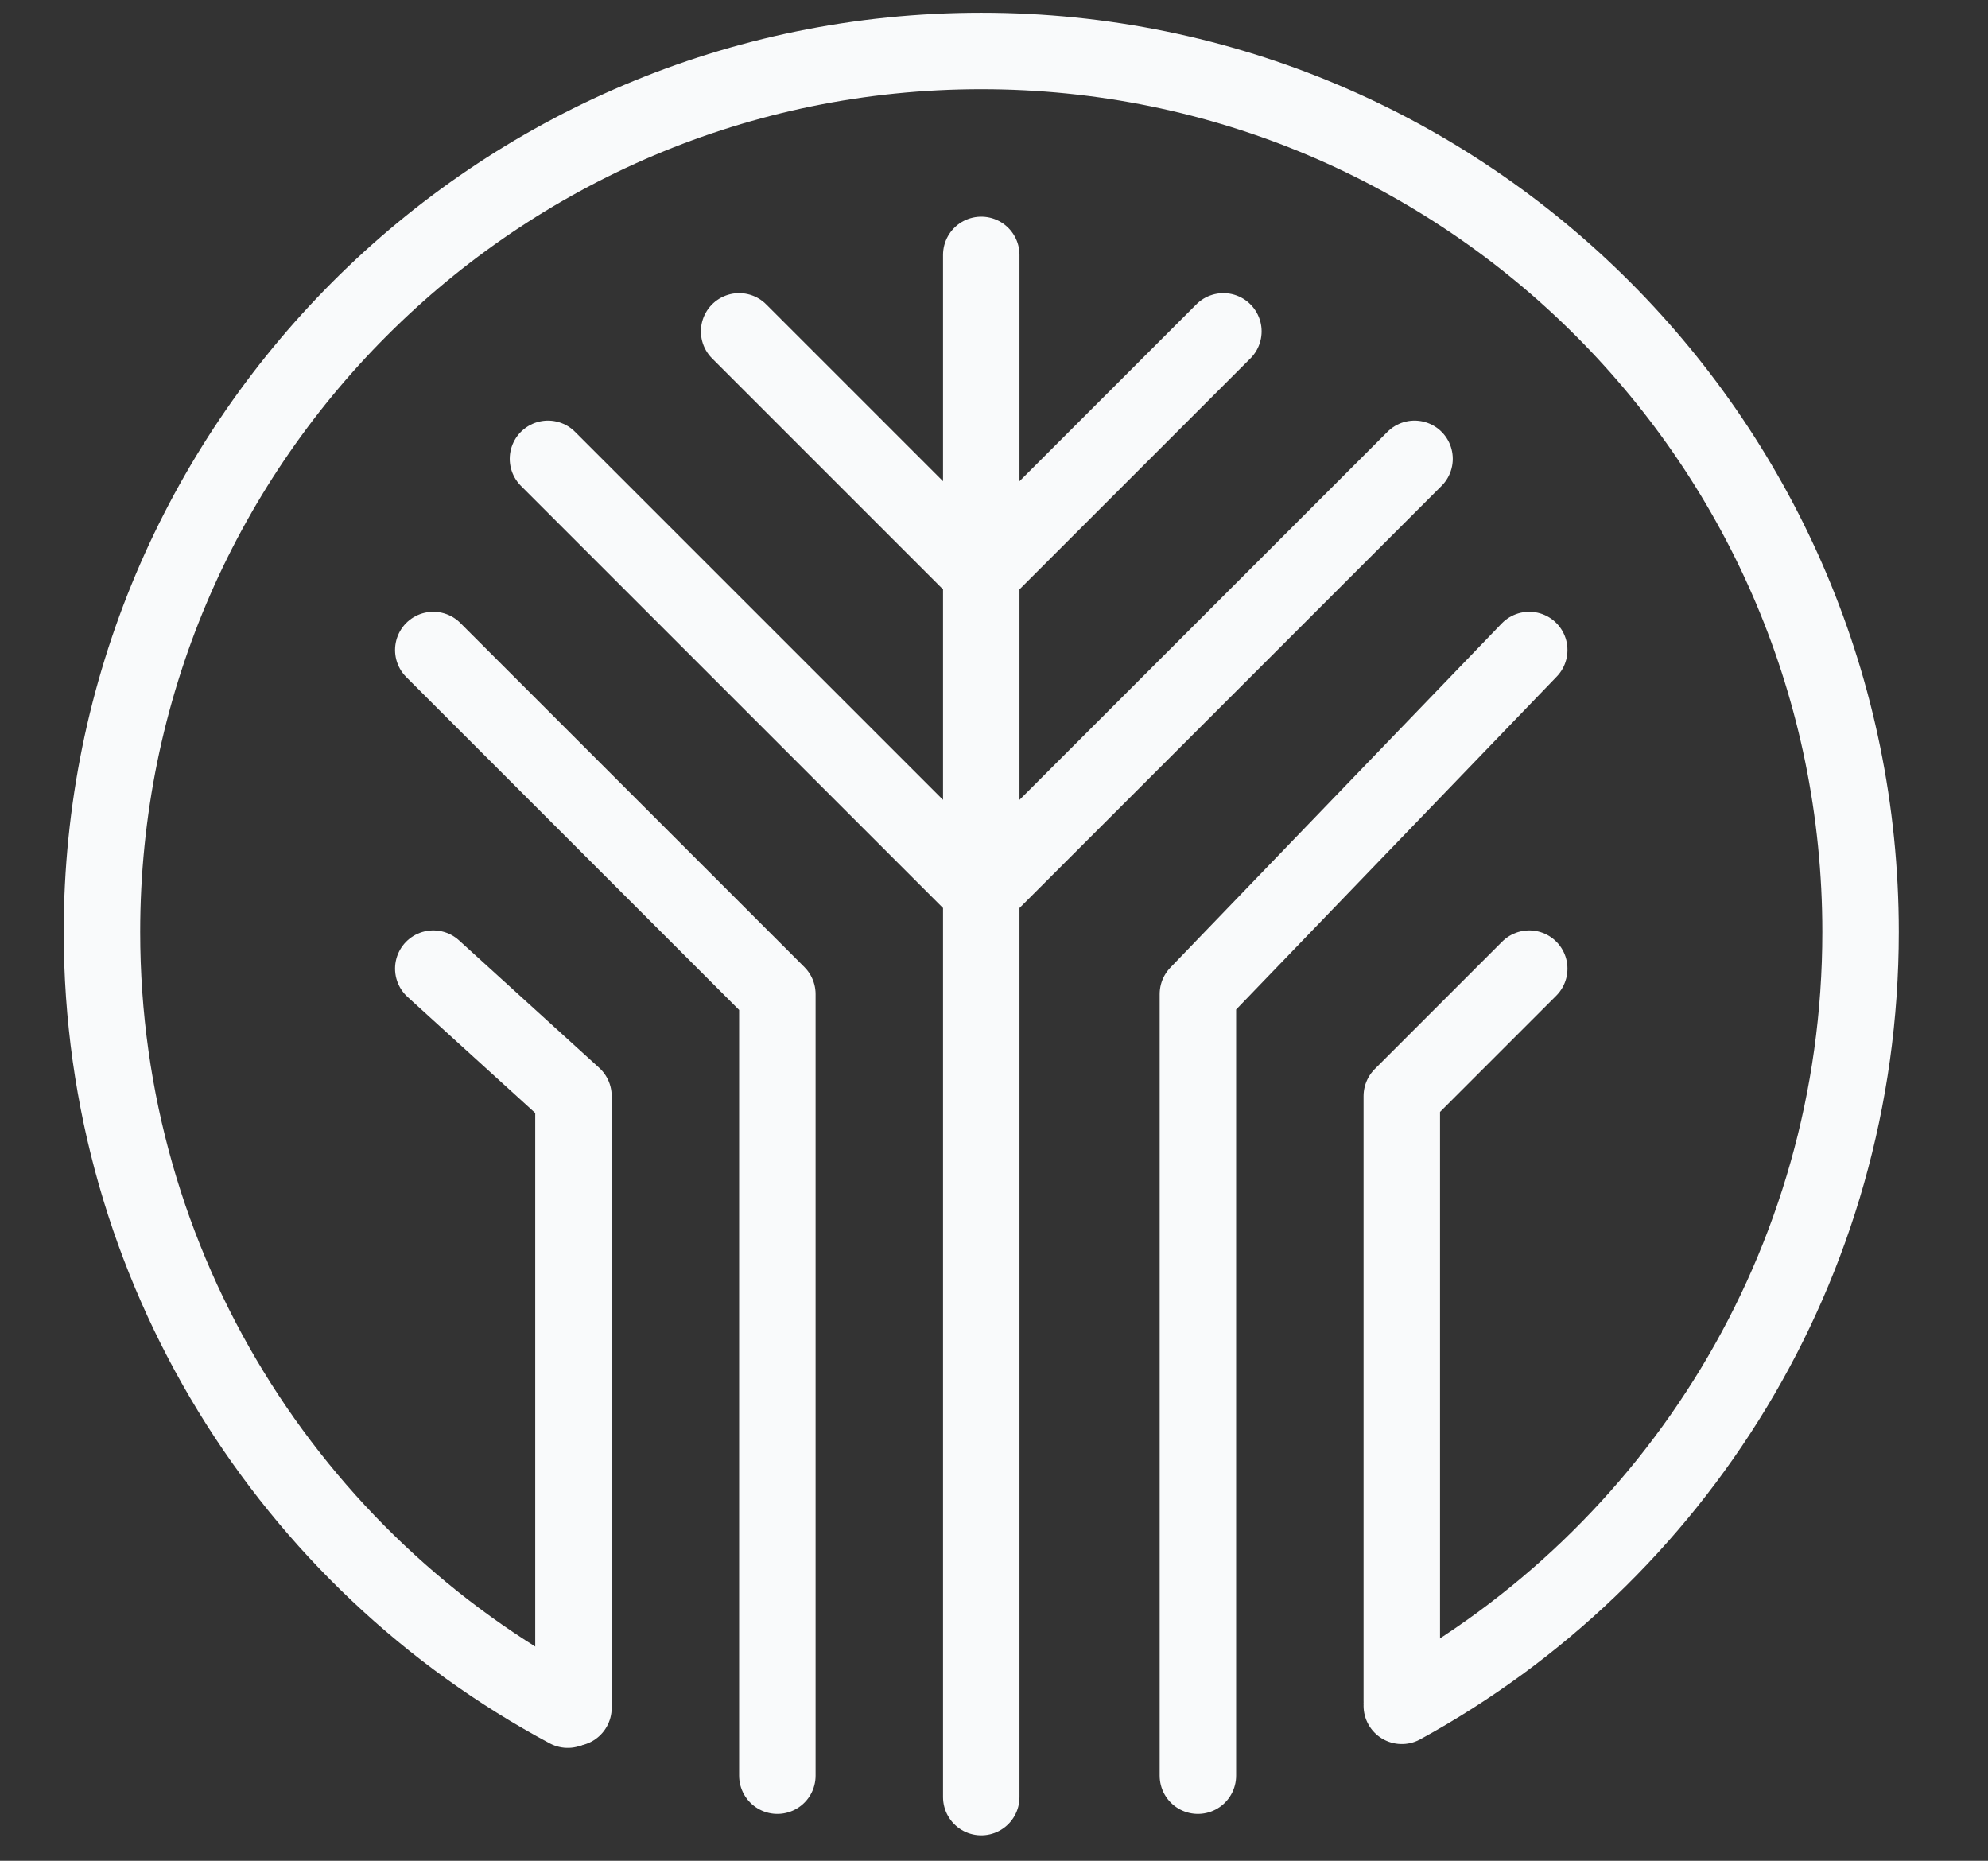
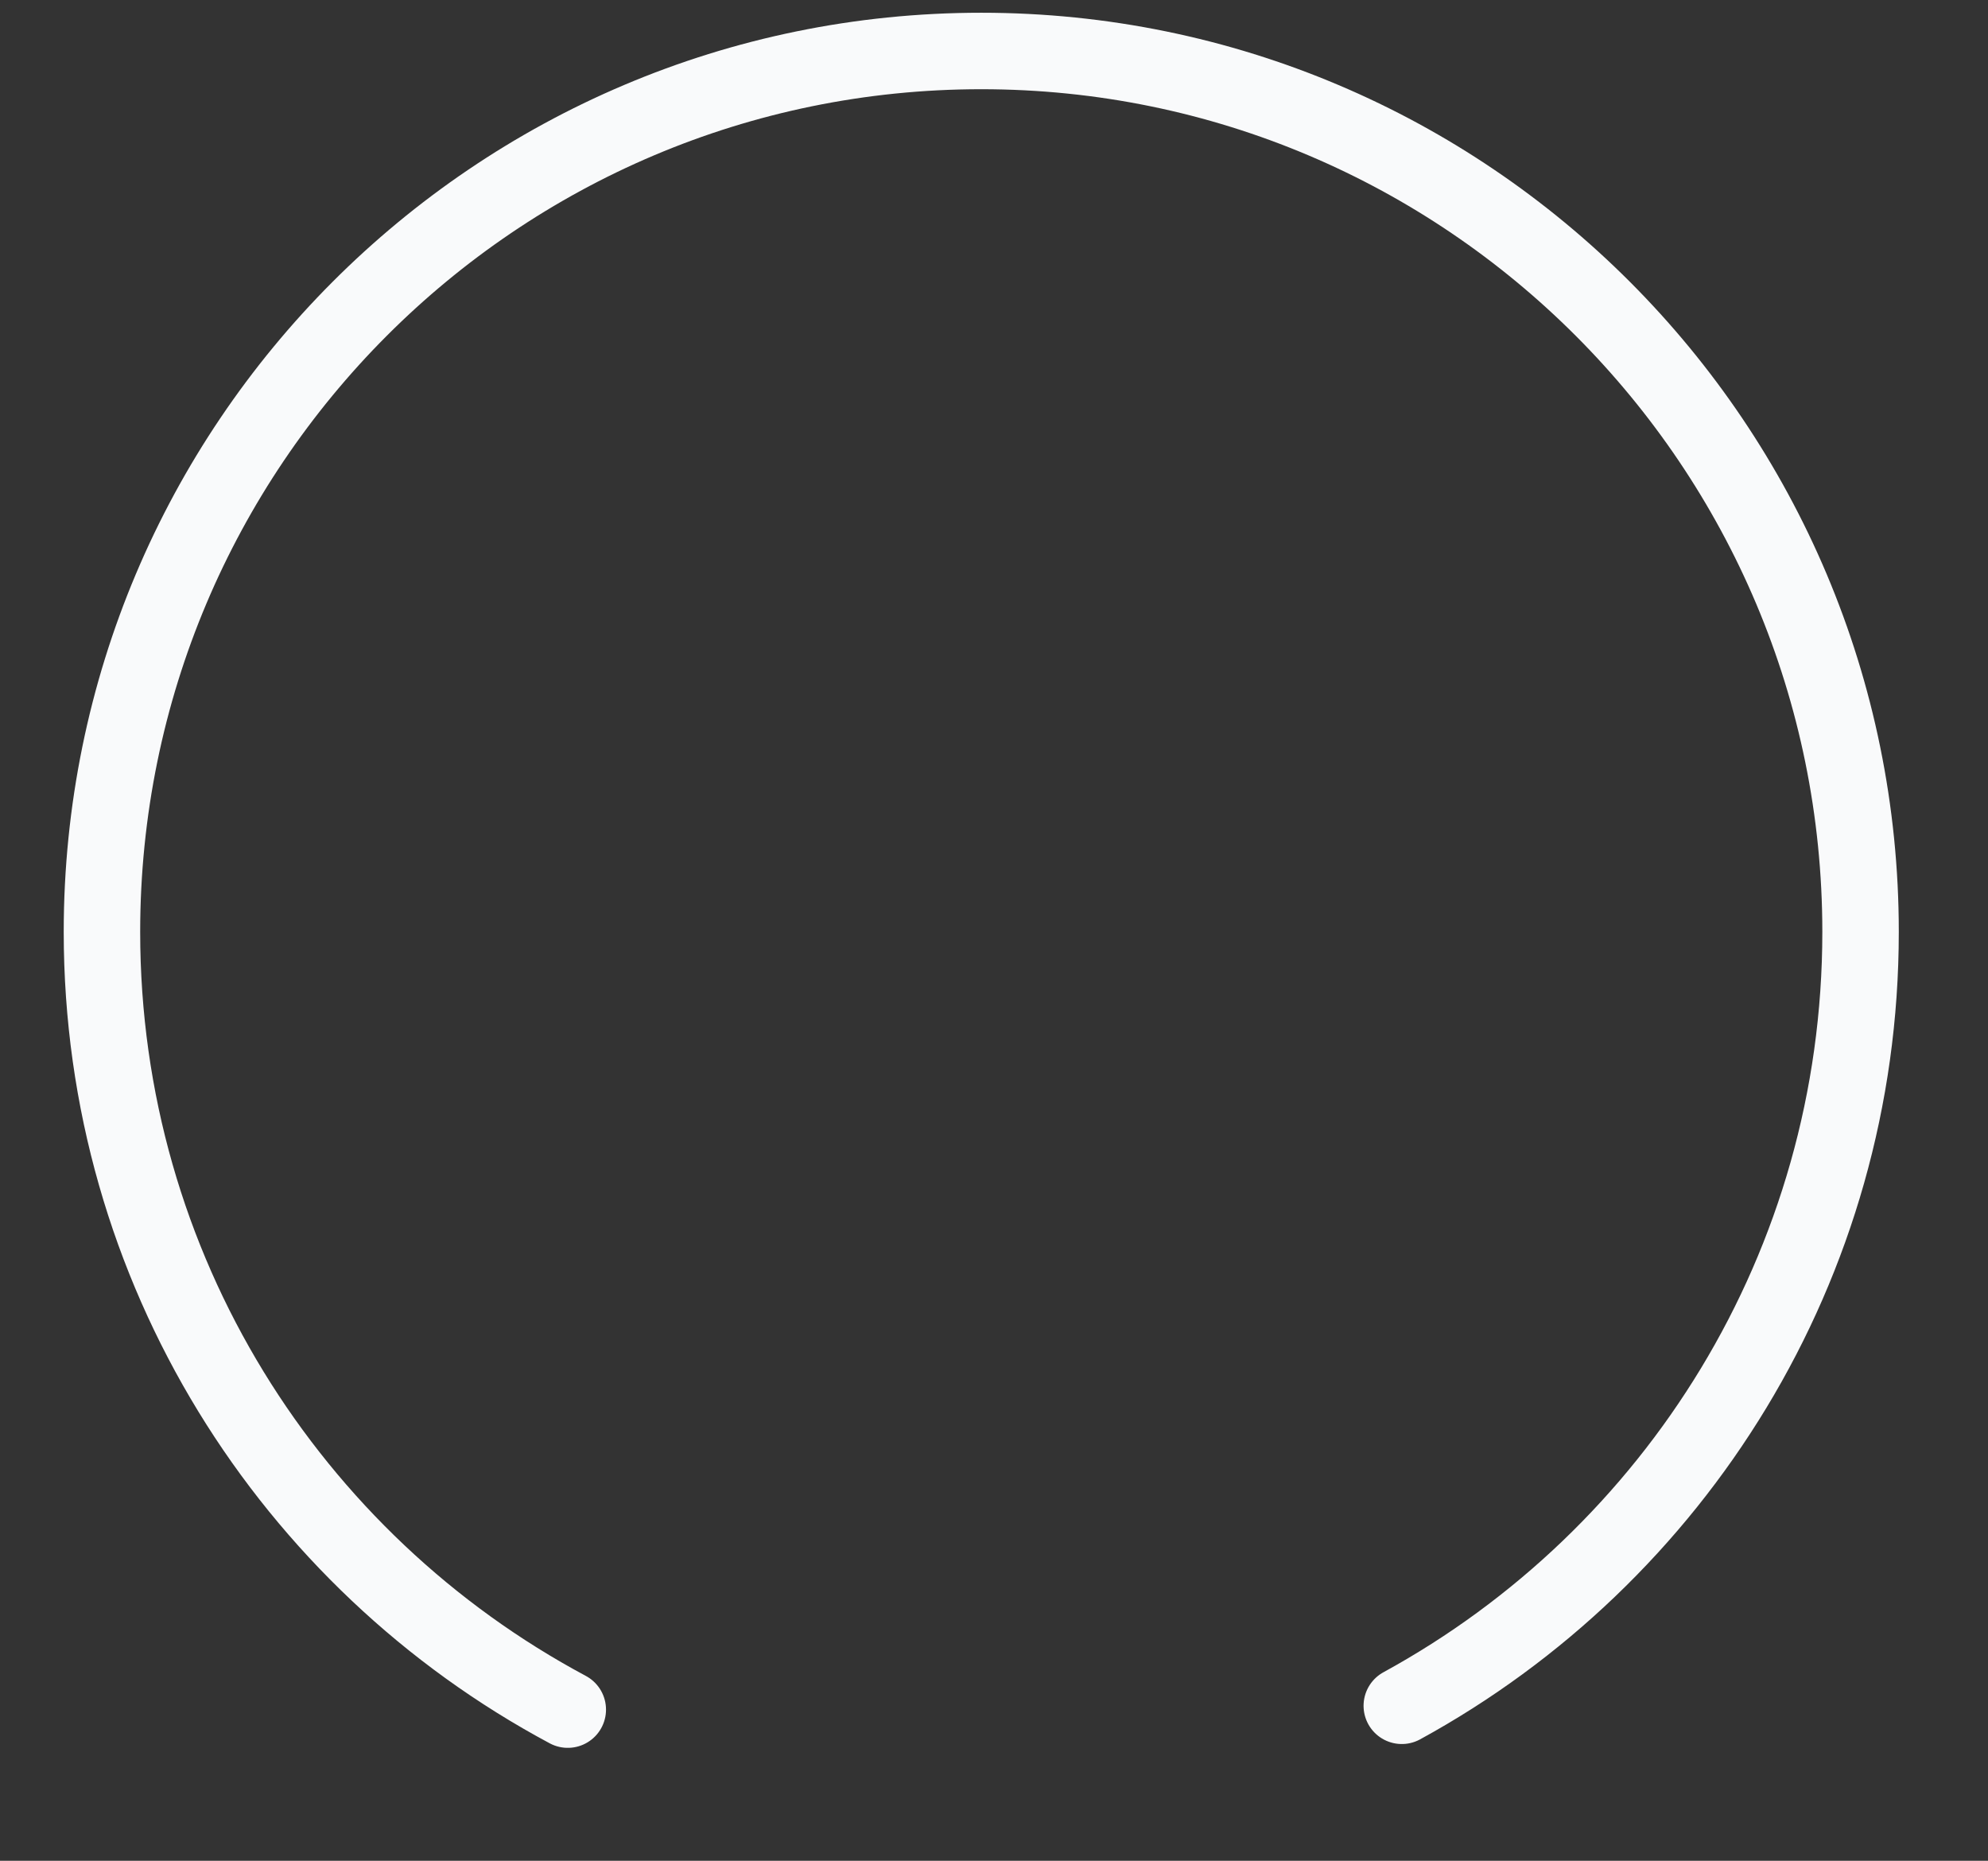
<svg xmlns="http://www.w3.org/2000/svg" width="78" height="73" viewBox="0 0 78 73" fill="none">
  <rect x="0" y="0" width="78" height="73" fill="#333333" stroke="none" />
  <g style="mix-blend-mode:color-dodge">
    <path d="M55 66.919C65.724 61.058 73 49.66 73 36.56C73 17.473 57.554 2 38.5 2C19.446 2 4 17.473 4 36.56C4 49.773 11.401 61.254 22.277 67.069" stroke="#F9FAFB" stroke-width="3" stroke-linecap="round" />
-     <path d="M38.5 10V22.5M38.5 70.5V35M48 13L38.5 22.5M38.5 22.5L29 13M38.5 22.5V35M55.5 18L38.5 35M38.5 35L21.5 18M17 25.5L30.5 39V69.66M60 25.5L47 39V69.66M60 38L55 43V66.728M17 38L22.5 43V67" stroke="#F9FAFB" stroke-width="3" stroke-linecap="round" stroke-linejoin="round" />
  </g>
</svg>